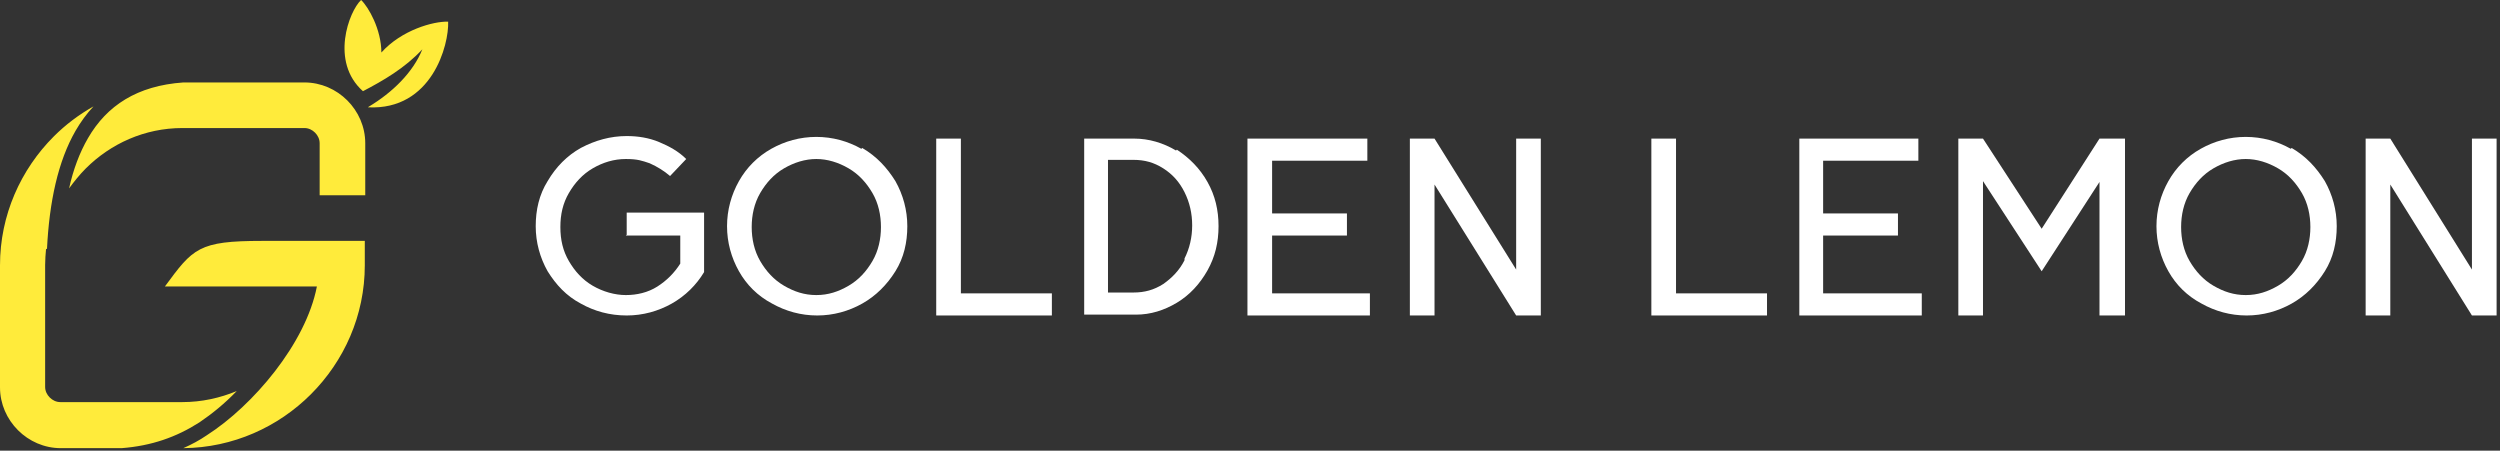
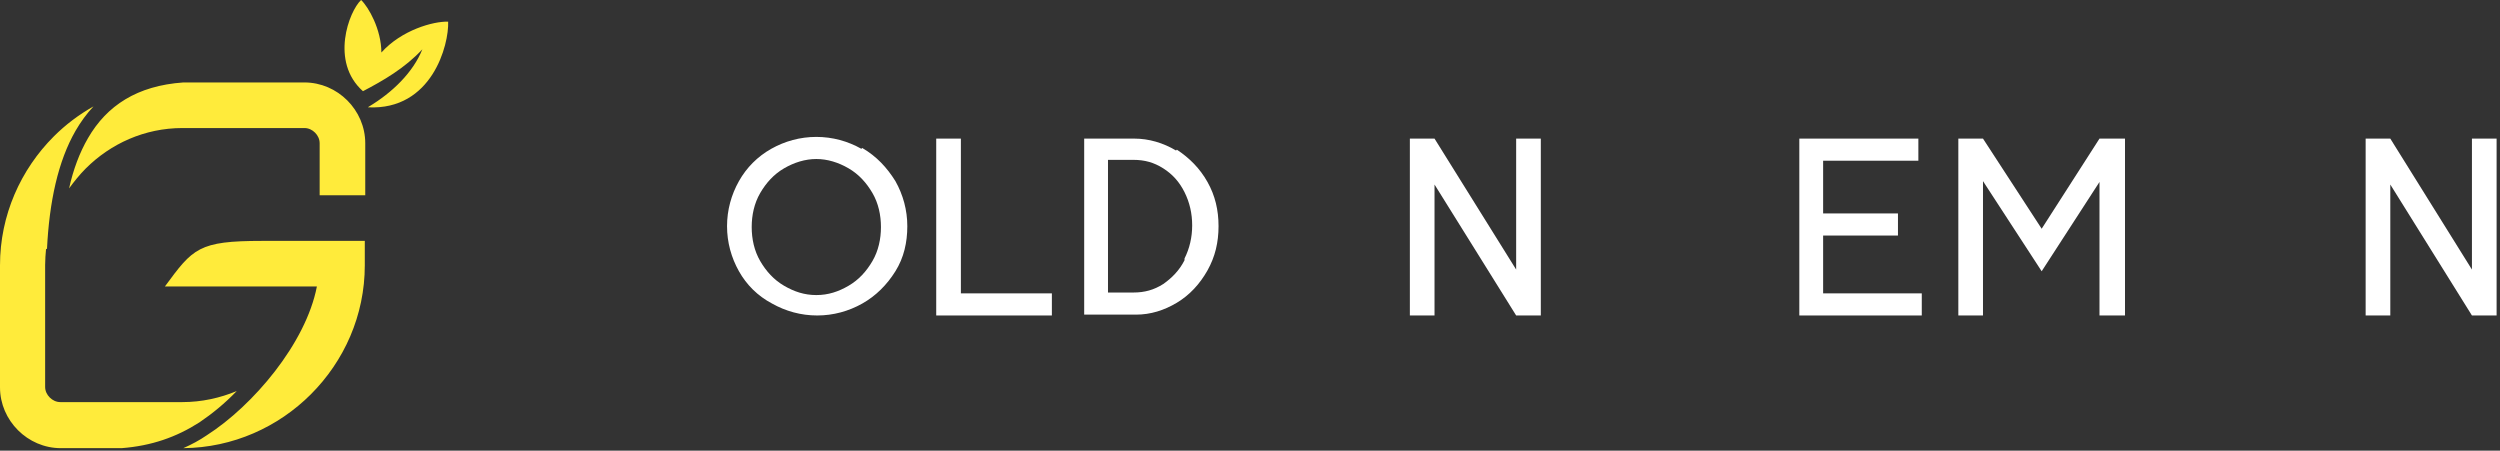
<svg xmlns="http://www.w3.org/2000/svg" width="294" height="53" viewBox="0 0 294 53" fill="none">
  <rect x="0" y="0" width="294" height="53" fill="#333333" stroke="none" />
  <g clip-path="url(#clip0_722_2)">
    <path d="M37.32 33.691H19.391C22.695 29.195 23.346 28.329 30.82 28.329H42.9V31.2C42.9 37.104 40.462 42.466 36.562 46.366C32.716 50.212 27.408 52.649 21.558 52.703C22.533 52.27 23.454 51.783 24.32 51.187C29.737 47.72 35.966 40.408 37.266 33.691H37.32ZM21.558 9.696H35.804C37.754 9.696 39.541 10.508 40.841 11.808C42.141 13.108 42.954 14.896 42.954 16.846V22.966H37.591V16.846C37.591 16.358 37.374 15.925 37.05 15.6C36.724 15.275 36.291 15.058 35.804 15.058H21.45C17.008 15.058 13 16.9 10.075 19.825C9.371 20.529 8.721 21.341 8.125 22.154C8.612 19.933 9.371 17.929 10.346 16.25C12.566 12.404 16.142 10.075 21.558 9.696ZM43.279 12.621C50.808 13 52.812 5.254 52.703 2.546C50.97 2.492 47.233 3.521 44.849 6.175C44.849 3.467 43.333 0.812 42.466 0C41.058 1.3 38.783 7.258 42.683 10.725C45.066 9.479 47.612 8.017 49.67 5.796C48.587 8.504 46.149 10.887 43.333 12.566L43.279 12.621ZM5.417 29.25C5.362 29.9 5.308 30.495 5.308 31.145V45.499C5.308 45.987 5.525 46.42 5.85 46.745C6.175 47.07 6.608 47.287 7.096 47.287H21.45C23.725 47.287 25.891 46.799 27.841 45.987C26.433 47.449 24.971 48.641 23.454 49.67C20.746 51.404 17.821 52.433 14.3 52.703H7.15C5.2 52.703 3.412 51.891 2.112 50.591C0.812 49.291 0 47.504 0 45.554V31.2C0 25.296 2.437 19.933 6.337 16.033C7.692 14.679 9.262 13.487 10.996 12.512C10.183 13.379 9.479 14.354 8.883 15.383C6.825 18.958 5.796 23.725 5.525 29.304L5.417 29.25Z" fill="#FFEB3B" />
-     <path d="M73.6 27.7H80V31C79.3 32.1 78.4 33 77.3 33.7C76.2 34.4 74.9 34.7 73.6 34.7C72.3 34.7 70.9 34.3 69.7 33.6C68.5 32.9 67.6 31.9 66.9 30.7C66.2 29.5 65.9 28.2 65.9 26.7C65.9 25.2 66.2 23.9 66.9 22.7C67.6 21.5 68.5 20.5 69.7 19.8C70.9 19.1 72.2 18.7 73.6 18.7C75 18.7 75.5 18.9 76.4 19.2C77.3 19.6 78.1 20.1 78.8 20.7L80.7 18.7C79.8 17.8 78.7 17.2 77.5 16.7C76.3 16.2 75 16 73.7 16C71.8 16 70 16.5 68.3 17.4C66.7 18.3 65.4 19.6 64.4 21.3C63.4 22.9 63 24.7 63 26.6C63 28.5 63.5 30.3 64.4 31.9C65.4 33.5 66.6 34.8 68.3 35.7C69.9 36.6 71.7 37.1 73.7 37.1C75.6 37.1 77.4 36.6 79 35.7C80.6 34.8 81.9 33.5 82.8 32V25H73.7V27.6L73.6 27.7Z" fill="white" />
    <path d="M101.3 17.5C99.7 16.6 97.9 16.1 96 16.1C94.1 16.1 92.3 16.6 90.7 17.5C89.1 18.4 87.8 19.7 86.9 21.3C86 22.9 85.5 24.7 85.5 26.6C85.5 28.5 86 30.3 86.9 31.9C87.8 33.5 89.1 34.8 90.8 35.7C92.4 36.6 94.2 37.1 96.1 37.1C98 37.1 99.8 36.6 101.4 35.7C103 34.8 104.3 33.5 105.3 31.9C106.3 30.3 106.7 28.5 106.7 26.6C106.7 24.7 106.2 22.9 105.3 21.3C104.3 19.7 103.1 18.4 101.4 17.4L101.3 17.5ZM102.6 30.7C101.9 31.9 101 32.9 99.8 33.6C98.6 34.3 97.4 34.7 96 34.7C94.6 34.7 93.4 34.3 92.2 33.6C91 32.9 90.1 31.9 89.4 30.7C88.7 29.5 88.4 28.1 88.4 26.7C88.4 25.3 88.7 23.9 89.4 22.7C90.1 21.5 91 20.5 92.2 19.8C93.4 19.1 94.7 18.7 96 18.7C97.3 18.7 98.6 19.1 99.8 19.8C101 20.5 101.9 21.5 102.6 22.7C103.3 23.9 103.6 25.3 103.6 26.7C103.6 28.1 103.3 29.5 102.6 30.7Z" fill="white" />
    <path d="M113 16.3H110.1V37.1H123.7V34.5H113V16.3Z" fill="white" />
-     <path d="M138.3 17.7C136.8 16.8 135.1 16.3 133.4 16.3H127.5V37H133.6C135.3 37 136.9 36.5 138.4 35.6C139.9 34.7 141.1 33.4 142 31.8C142.9 30.2 143.3 28.5 143.3 26.6C143.3 24.7 142.9 23 142 21.4C141.1 19.8 139.9 18.6 138.4 17.6L138.3 17.7ZM139.3 30.6C138.7 31.8 137.8 32.7 136.8 33.4C135.7 34.1 134.6 34.4 133.3 34.4H130.3V18.8H133.3C134.6 18.8 135.7 19.1 136.8 19.8C137.9 20.5 138.7 21.4 139.3 22.6C139.9 23.8 140.2 25.1 140.2 26.5C140.2 27.9 139.9 29.2 139.3 30.4V30.6Z" fill="white" />
-     <path d="M149.6 27.7H158.4V25.1H149.6V18.9H160.8V16.3H146.7V37.1H161.1V34.5H149.6V27.7Z" fill="white" />
+     <path d="M138.3 17.7C136.8 16.8 135.1 16.3 133.4 16.3H127.5V37H133.6C135.3 37 136.9 36.5 138.4 35.6C139.9 34.7 141.1 33.4 142 31.8C142.9 30.2 143.3 28.5 143.3 26.6C143.3 24.7 142.9 23 142 21.4C141.1 19.8 139.9 18.6 138.4 17.6L138.3 17.7ZM139.3 30.6C138.7 31.8 137.8 32.7 136.8 33.4C135.7 34.1 134.6 34.4 133.3 34.4H130.3V18.8H133.3C134.6 18.8 135.7 19.1 136.8 19.8C137.9 20.5 138.7 21.4 139.3 22.6C139.9 23.8 140.2 25.1 140.2 26.5C140.2 27.9 139.9 29.2 139.3 30.4V30.6" fill="white" />
    <path d="M178.3 31.7L168.7 16.3H165.8V37.1H168.7V21.7L178.3 37.1H181.2V16.3H178.3V31.7Z" fill="white" />
-     <path d="M197.1 16.3H194.2V37.1H207.8V34.5H197.1V16.3Z" fill="white" />
    <path d="M214.4 27.7H223.2V25.1H214.4V18.9H225.6V16.3H211.6V37.1H226V34.5H214.4V27.7Z" fill="white" />
    <path d="M240.1 26.9L233.2 16.3H230.3V37.1H233.2V21.3L240.1 31.9L246.9 21.4V37.1H249.9V16.3H246.9L240.1 26.9Z" fill="white" />
-     <path d="M269.4 17.5C267.8 16.6 266 16.1 264.1 16.1C262.2 16.1 260.4 16.6 258.8 17.5C257.2 18.4 255.9 19.7 255 21.3C254.1 22.9 253.6 24.7 253.6 26.6C253.6 28.5 254.1 30.3 255 31.9C255.9 33.5 257.2 34.8 258.9 35.7C260.5 36.6 262.3 37.1 264.2 37.1C266.1 37.1 267.9 36.6 269.5 35.7C271.1 34.8 272.4 33.5 273.4 31.9C274.4 30.3 274.8 28.5 274.8 26.6C274.8 24.7 274.3 22.9 273.4 21.3C272.4 19.7 271.2 18.4 269.5 17.4L269.4 17.5ZM270.7 30.7C270 31.9 269.1 32.9 267.9 33.6C266.7 34.3 265.5 34.7 264.1 34.7C262.7 34.7 261.5 34.3 260.3 33.6C259.1 32.9 258.2 31.9 257.5 30.7C256.8 29.5 256.5 28.1 256.5 26.7C256.5 25.3 256.8 23.9 257.5 22.7C258.2 21.5 259.1 20.5 260.3 19.8C261.5 19.1 262.8 18.7 264.1 18.7C265.4 18.7 266.7 19.1 267.9 19.8C269.1 20.5 270 21.5 270.7 22.7C271.4 23.9 271.7 25.3 271.7 26.7C271.7 28.1 271.4 29.5 270.7 30.7Z" fill="white" />
    <path d="M290.7 16.3V31.7L281.1 16.3H278.2V37.1H281.1V21.7L290.7 37.1H293.6V16.3H290.7Z" fill="white" />
  </g>
  <defs>
    <clipPath id="clip0_722_2">
      <rect width="294" height="53" fill="white" />
    </clipPath>
  </defs>
</svg>